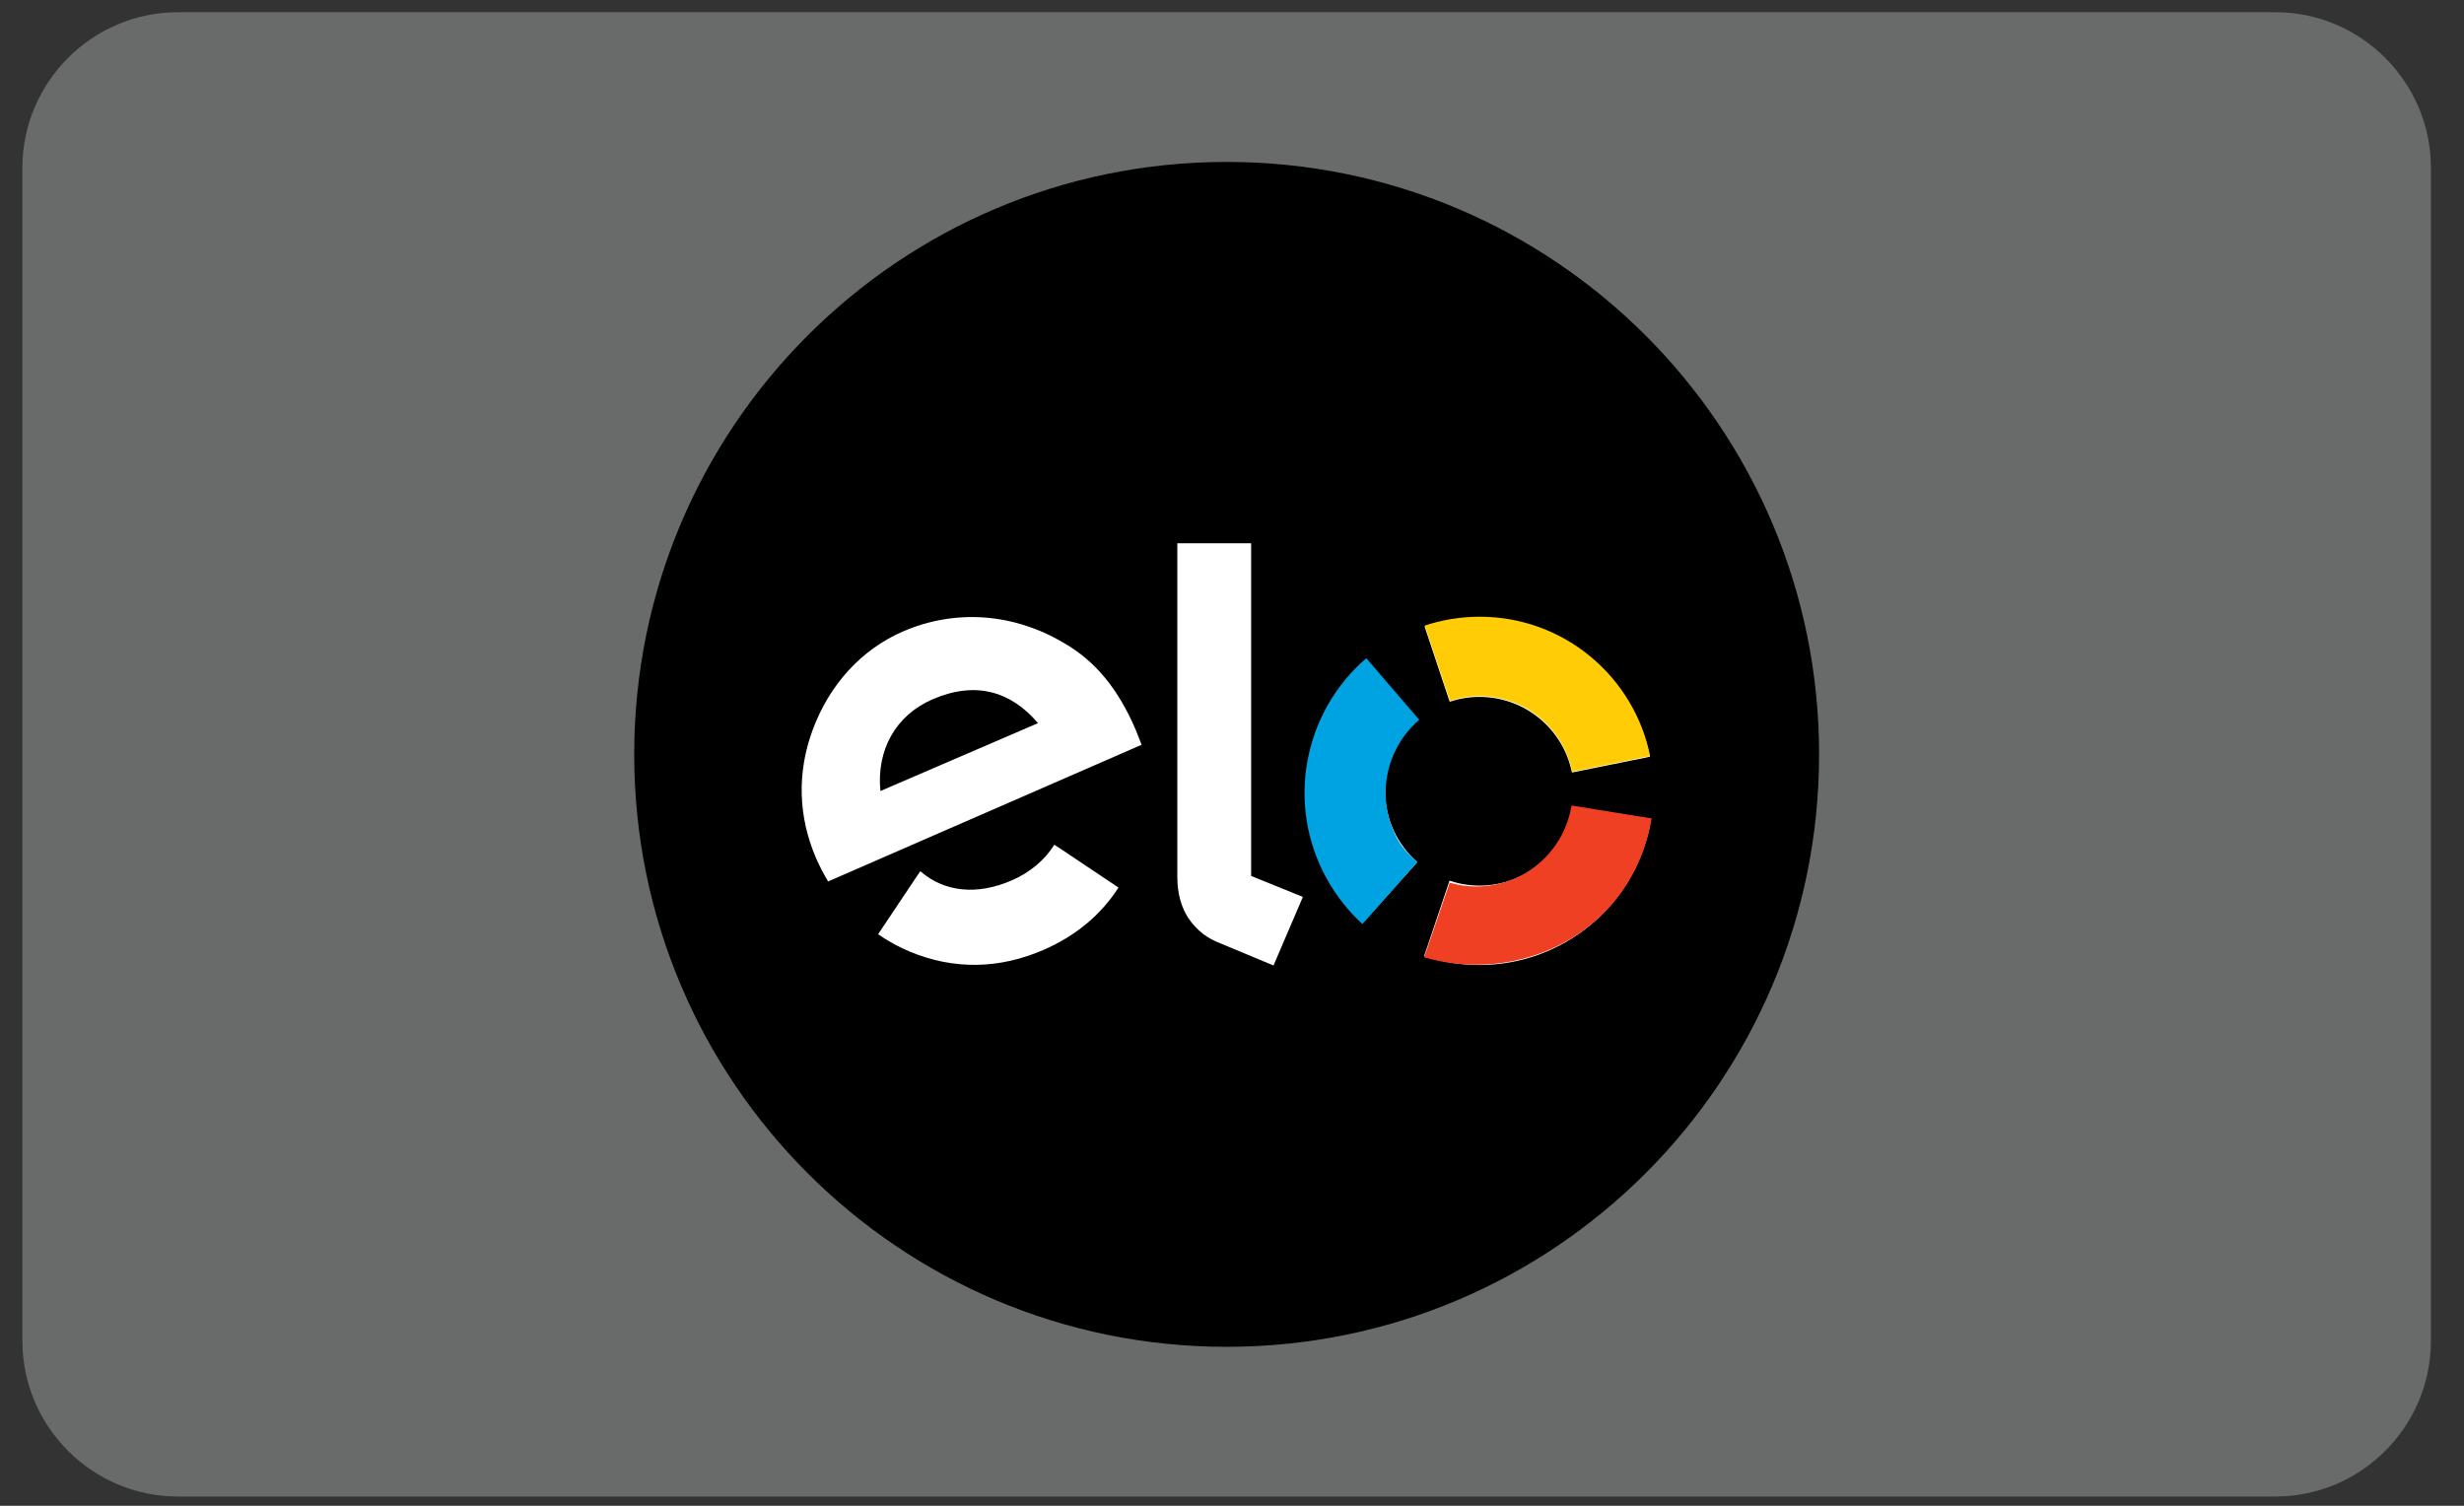
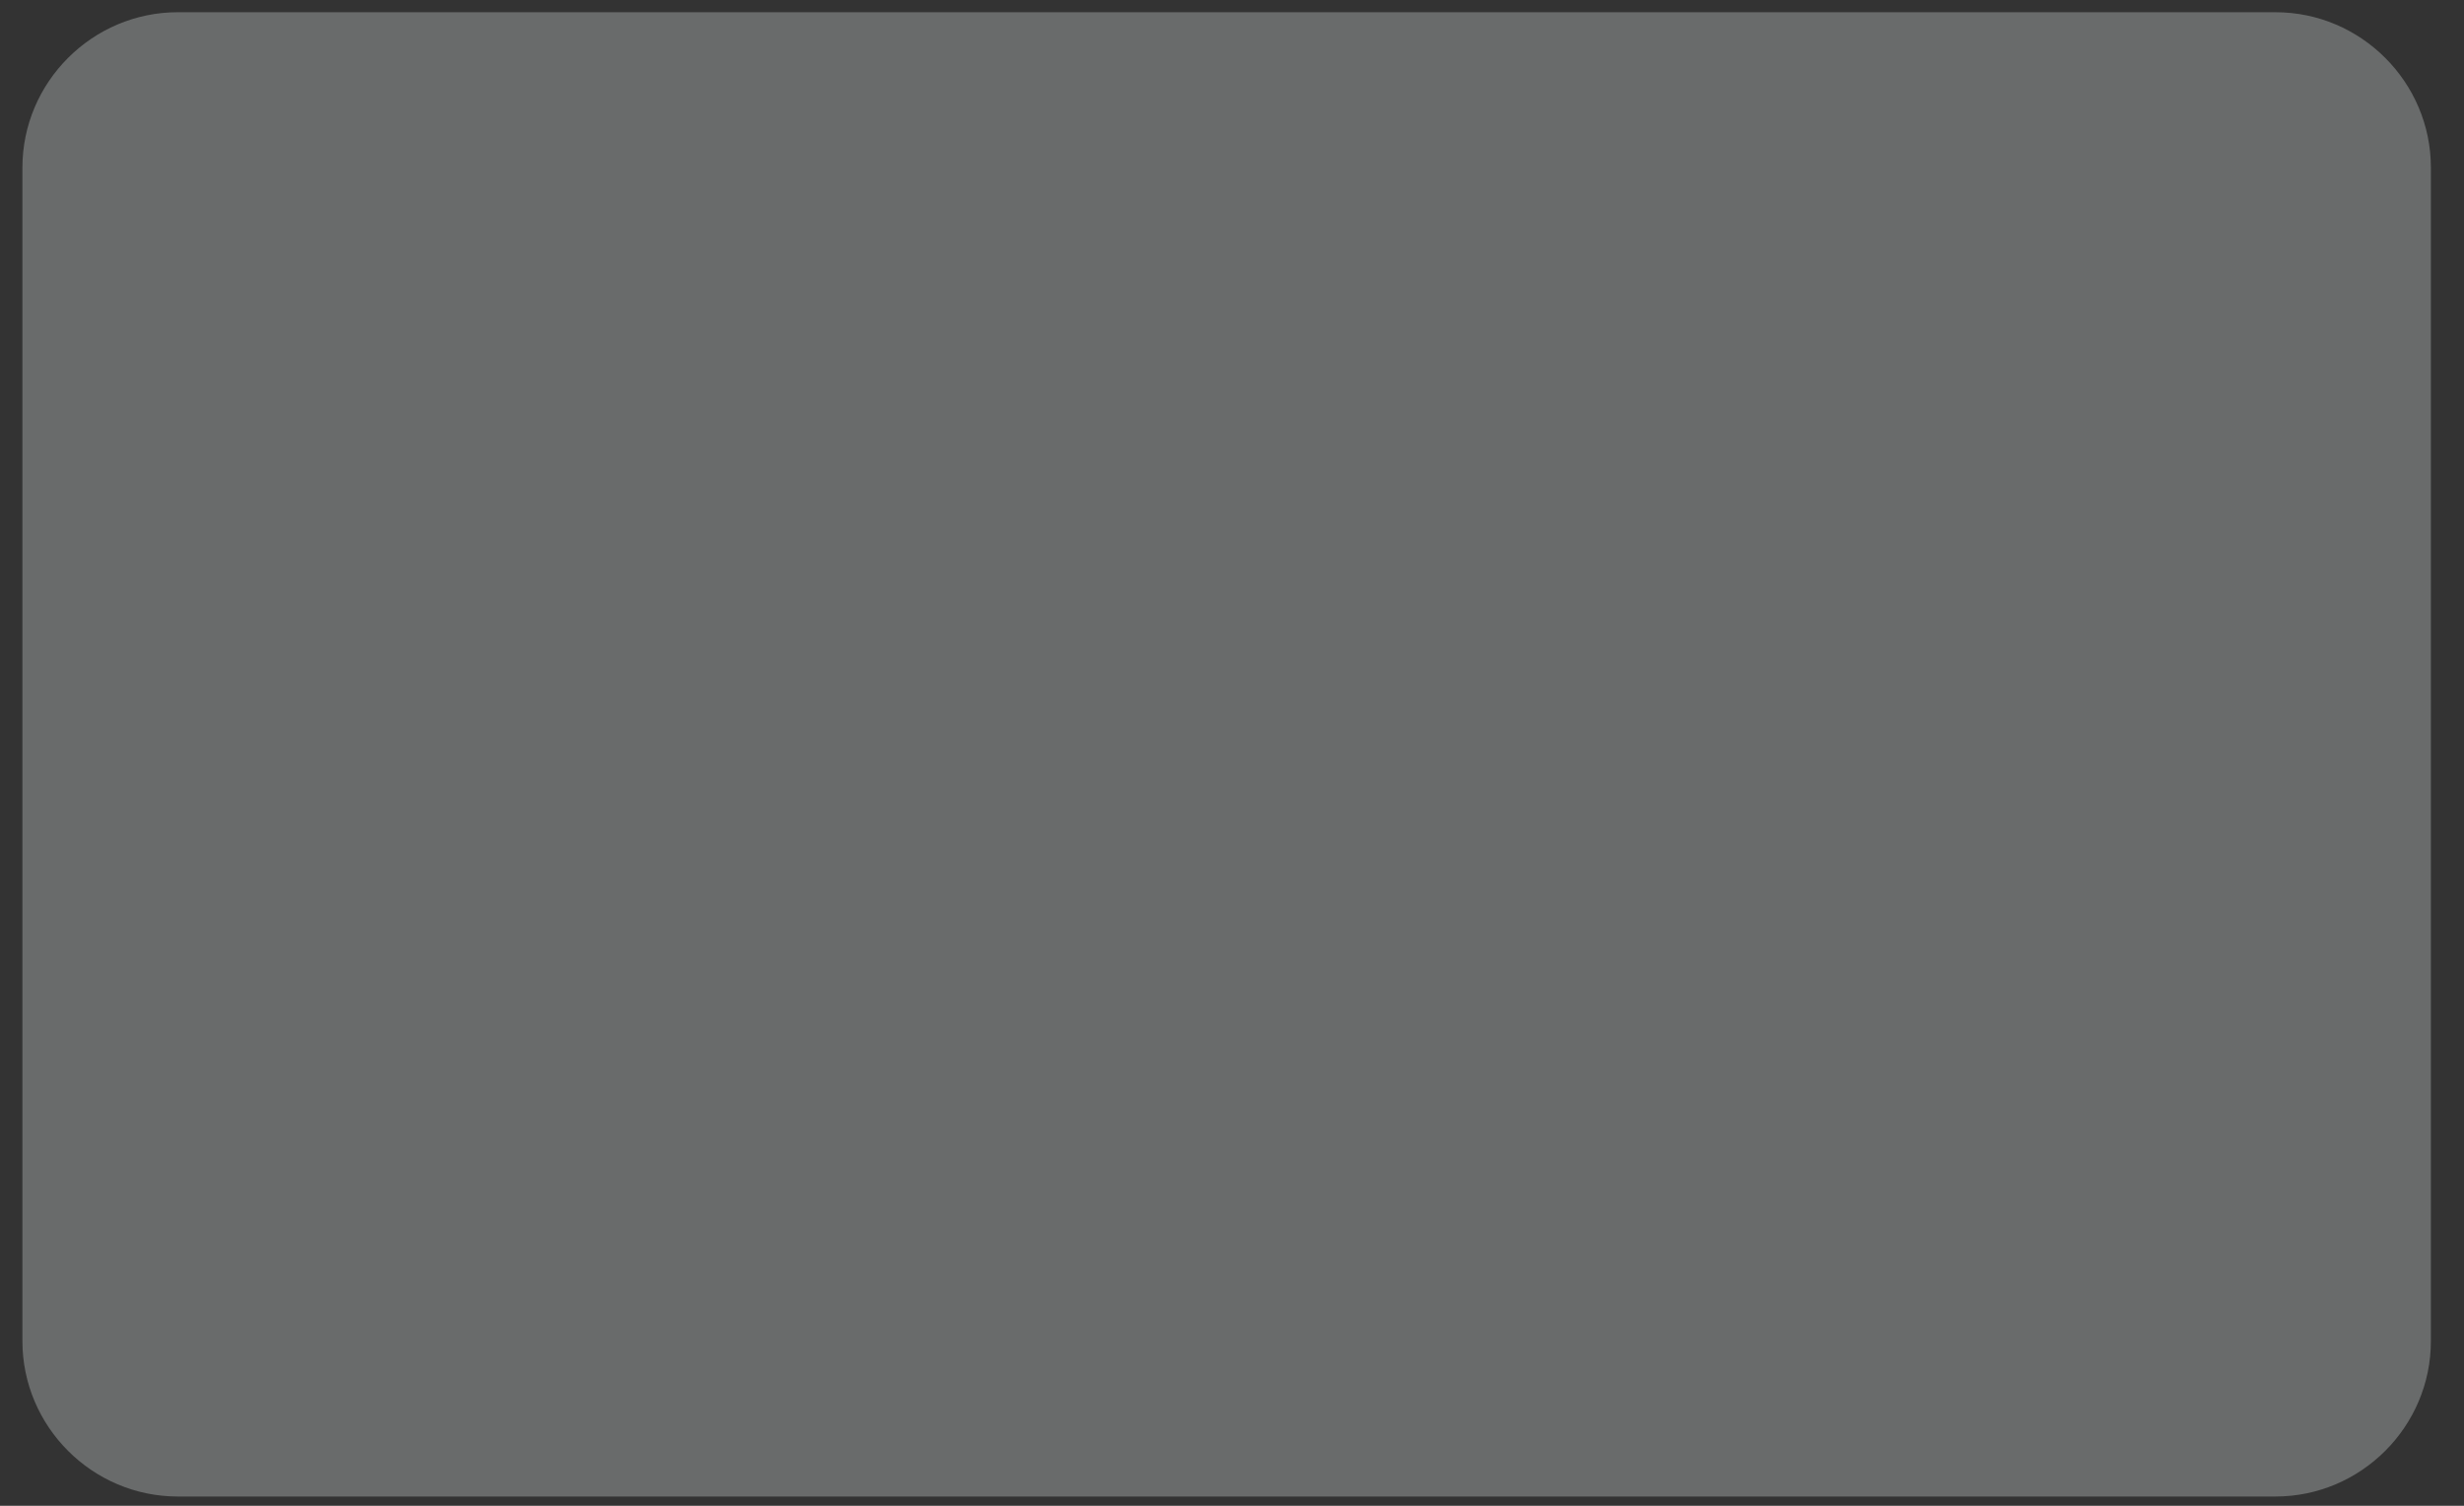
<svg xmlns="http://www.w3.org/2000/svg" viewBox="0 0 96 58.667" height="58.667" width="96" xml:space="preserve" id="svg2" version="1.1">
  <rect x="0" y="0" width="96" height="58.667" fill="#333333" stroke="none" />
  <defs id="defs6" />
  <g transform="matrix(1.333,0,0,-1.333,0,58.667)" id="g10">
    <g transform="scale(0.1)" id="g12">
      <path id="path14" style="fill:#696b6b;fill-opacity:1;fill-rule:evenodd;stroke:none" d="M 51.977,436.539 H 665.074 c 24.985,0 45.426,-20.441 45.426,-45.426 V 48.137 C 710.5,23.148 690.059,2.711 665.074,2.711 H 51.977 C 26.992,2.711 6.551,23.148 6.551,48.137 V 391.113 c 0,24.985 20.441,45.426 45.426,45.426" />
-       <path id="path16" style="fill:#000000;fill-opacity:1;fill-rule:evenodd;stroke:none" d="m 358.527,392.785 c 95.633,0 173.161,-77.527 173.161,-173.16 0,-95.633 -77.528,-173.16 -173.161,-173.16 -95.632,0 -173.16,77.527 -173.16,173.16 0,95.633 77.528,173.16 173.16,173.16" />
-       <path id="path18" style="fill:#ffffff;fill-opacity:1;fill-rule:evenodd;stroke:none" d="m 242.047,182.484 c -1.106,1.782 -2.586,4.629 -3.5,6.739 -5.324,12.343 -5.563,25.121 -1.086,37.379 4.934,13.453 14.367,23.73 26.559,28.992 15.32,6.586 32.25,5.301 46.941,-3.414 9.324,-5.344 15.93,-13.606 20.953,-25.293 0.629,-1.5 1.195,-3.09 1.758,-4.457 z m 30.601,53.266 c -10.886,-4.672 -16.496,-14.887 -15.32,-26.84 l 46.07,19.844 c -7.929,9.301 -18.23,12.387 -30.75,6.996 z m 36.489,-43.16 c -0.02,0 -0.02,-0.02 -0.02,-0.02 l -0.961,0.649 c -2.758,-4.453 -7.039,-8.082 -12.449,-10.43 -10.305,-4.48 -19.844,-3.324 -26.711,2.691 l -0.633,-0.953 c 0,0 0,0.024 -0.019,0.024 l -11.692,-17.496 c 2.911,-2.024 6.02,-3.719 9.282,-5.086 12.91,-5.367 26.121,-5.11 39.14,0.543 9.406,4.086 16.797,10.301 21.84,18.191 z m 56.547,88.734 v -97.23 l 15.125,-6.129 -8.582,-20.039 -16.692,6.953 c -3.738,1.629 -6.301,4.109 -8.215,6.91 -1.847,2.852 -3.215,6.781 -3.215,12.043 v 97.492 z m 39.164,-72.48 c 0,8.281 3.672,15.715 9.453,20.758 l -15.516,17.296 c -10.519,-9.3 -17.148,-22.882 -17.148,-38.007 -0.024,-15.149 6.609,-28.754 17.105,-38.055 l 15.492,17.301 c -5.757,5.062 -9.386,12.449 -9.386,20.707 z m 27.554,-27.578 c -3.039,0 -5.996,0.523 -8.734,1.437 l -7.41,-22.015 c 5.062,-1.696 10.472,-2.629 16.125,-2.629 24.558,-0.024 45.051,17.406 49.812,40.55 l -22.777,4.653 c -2.586,-12.582 -13.691,-22.02 -27.016,-21.996 z m 0.071,78.371 c -5.633,0 -11.043,-0.914 -16.11,-2.59 l 7.348,-22.035 c 2.758,0.914 5.691,1.41 8.738,1.41 13.344,-0.02 24.473,-9.496 26.992,-22.102 l 22.774,4.61 c -4.668,23.187 -25.164,40.683 -49.742,40.707 v 0" />
-       <path id="path20" style="fill:#ffcc05;fill-opacity:1;fill-rule:evenodd;stroke:none" d="m 432.547,259.855 c -5.629,0 -11.039,-0.91 -16.106,-2.585 l 7.348,-22.036 c 2.762,0.911 5.695,1.414 8.734,1.414 13.344,-0.023 24.473,-9.5 26.993,-22.105 l 22.777,4.609 c -4.672,23.188 -25.164,40.684 -49.746,40.703 v 0" />
-       <path id="path22" style="fill:#00a3e1;fill-opacity:1;fill-rule:evenodd;stroke:none" d="m 387.875,183.102 c 2.805,-5.016 6.313,-9.383 10.332,-13.059 l 16.027,18.094 c -2.187,2.004 -4.152,3.804 -5.668,6.515 -6.632,11.903 -3.734,26.539 6.243,35.071 l -15.461,18 C 381.016,232 375.641,205.016 387.875,183.102 v 0" />
-       <path id="path24" style="fill:#f04024;fill-opacity:1;fill-rule:evenodd;stroke:none" d="m 477.465,185.109 c 2.664,5.094 4.394,10.426 5.277,15.797 l -23.418,3.774 c -0.48,-2.93 -1.414,-5.821 -2.851,-8.578 -6.332,-12.063 -20.168,-17.653 -32.766,-13.973 l -7.449,-21.828 c 23.195,-6.735 49.566,2.574 61.207,24.808 v 0" />
    </g>
  </g>
</svg>